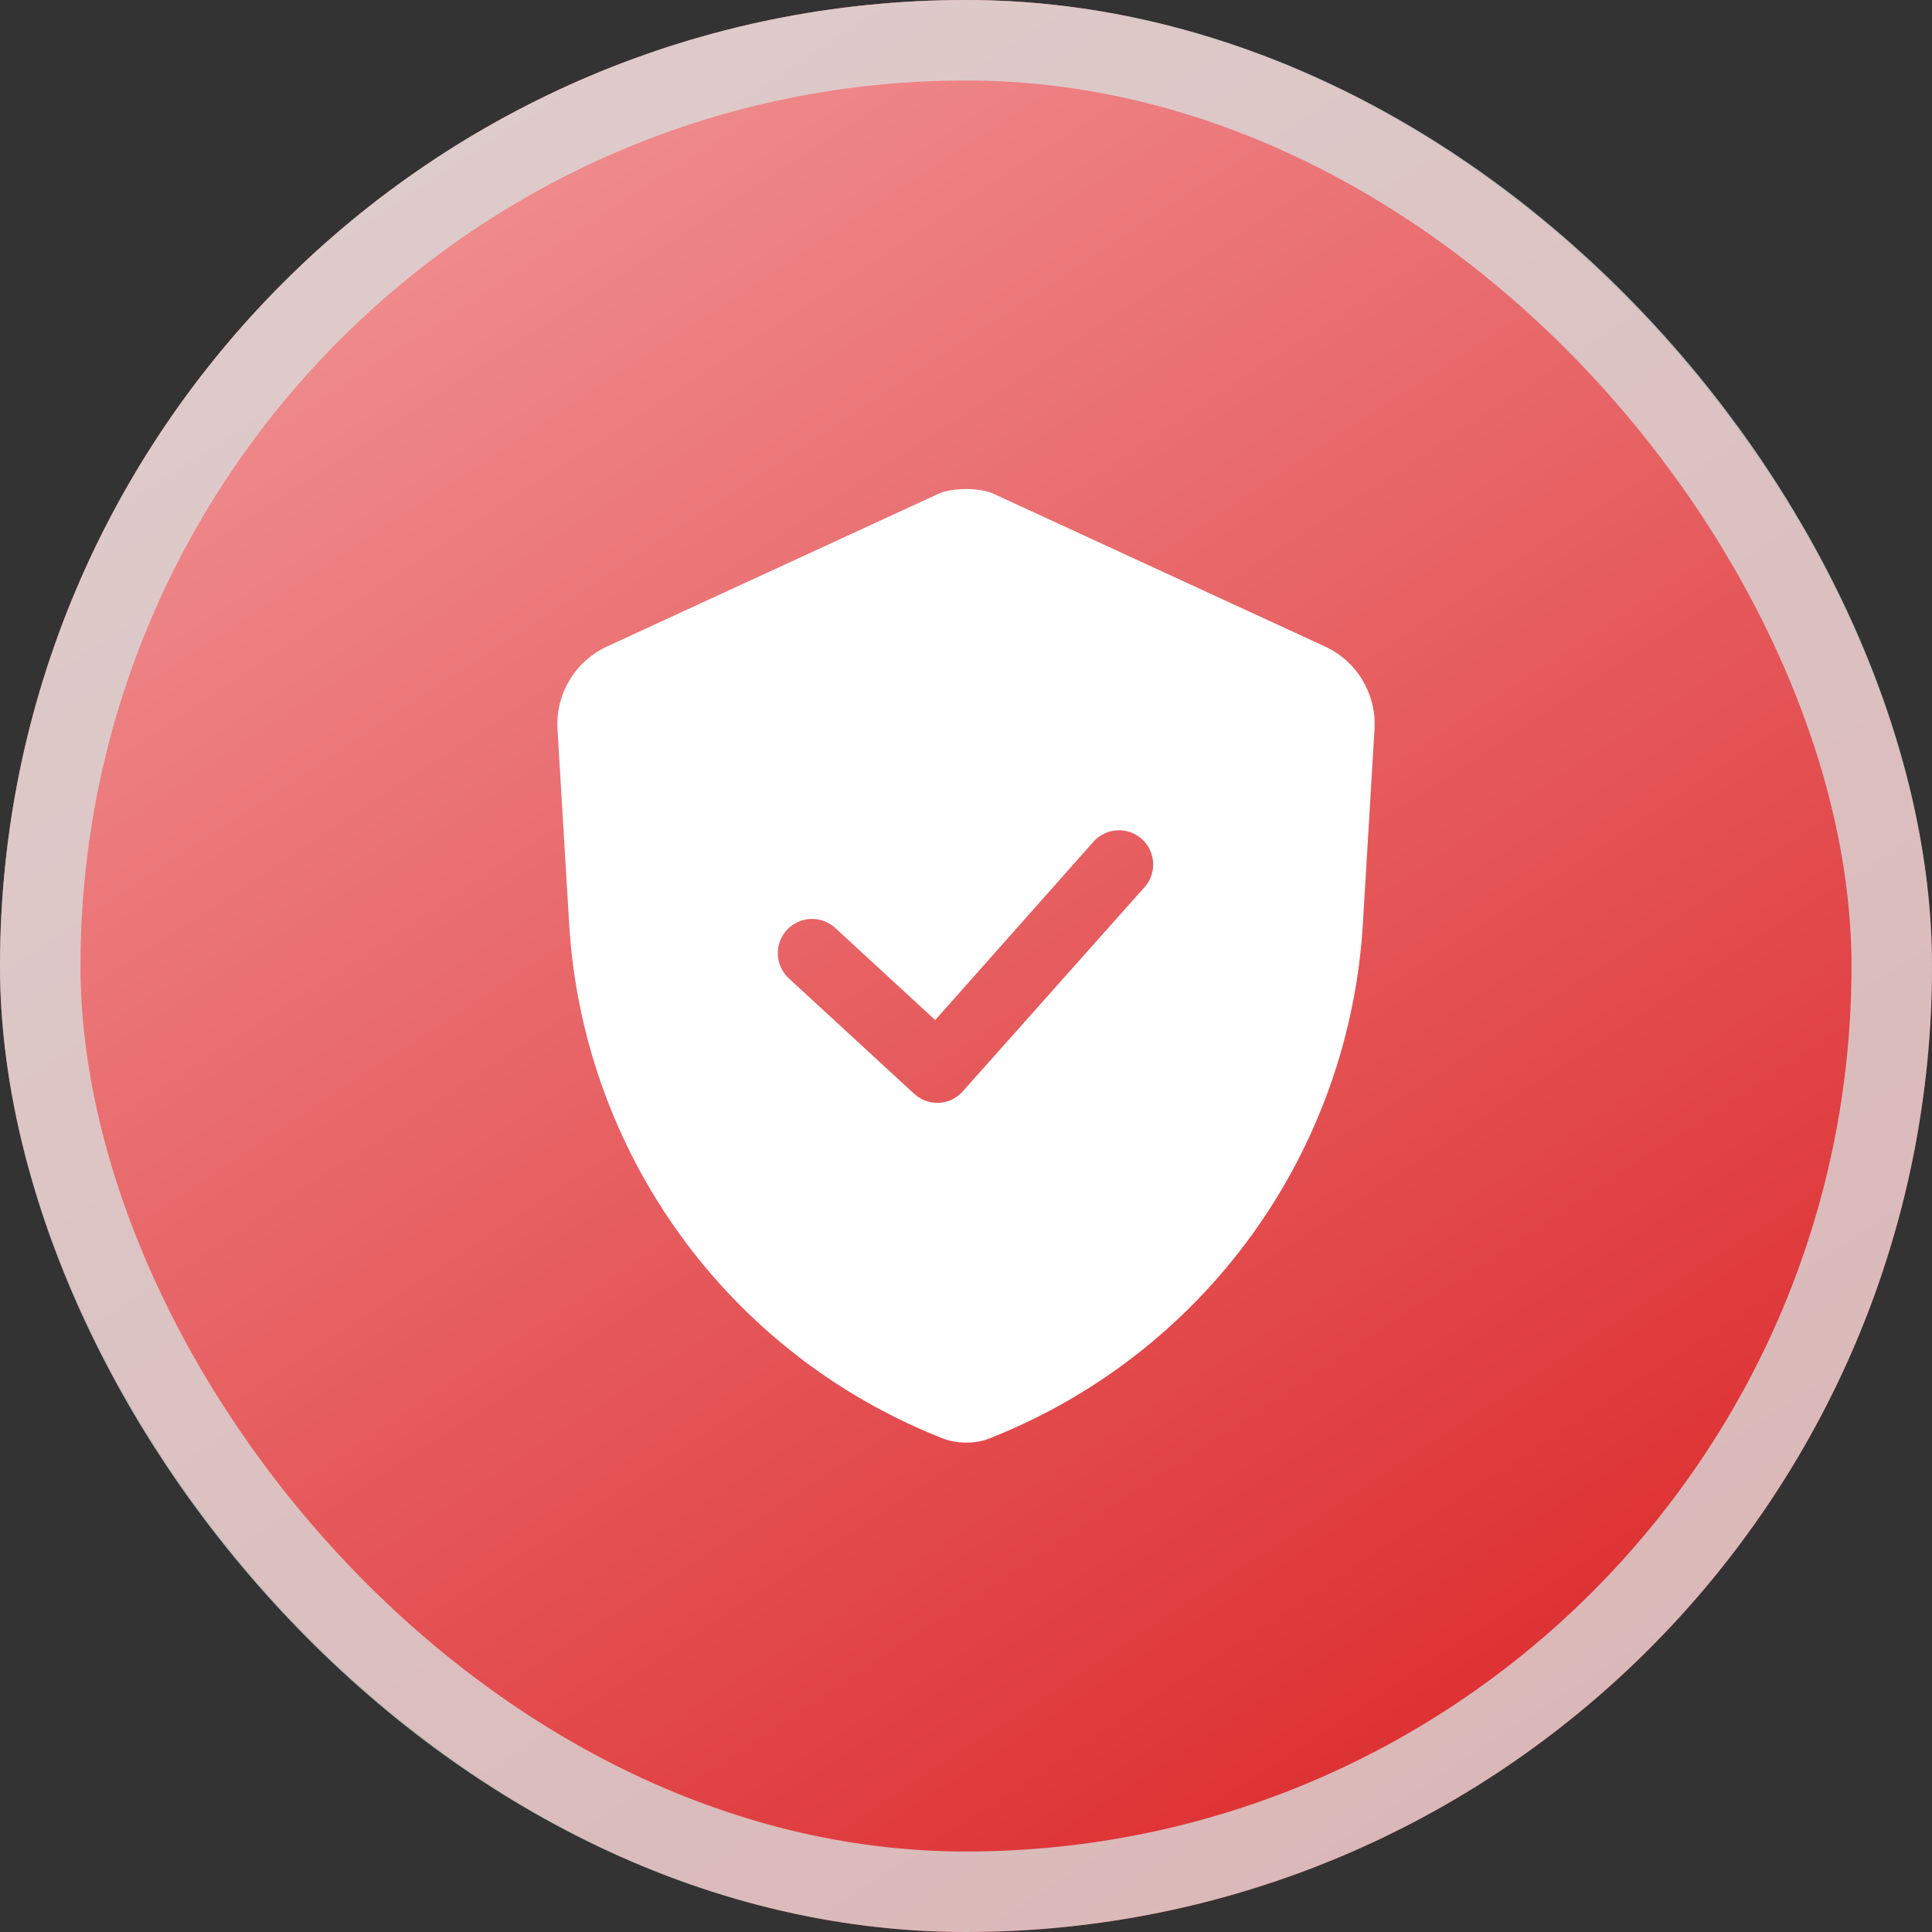
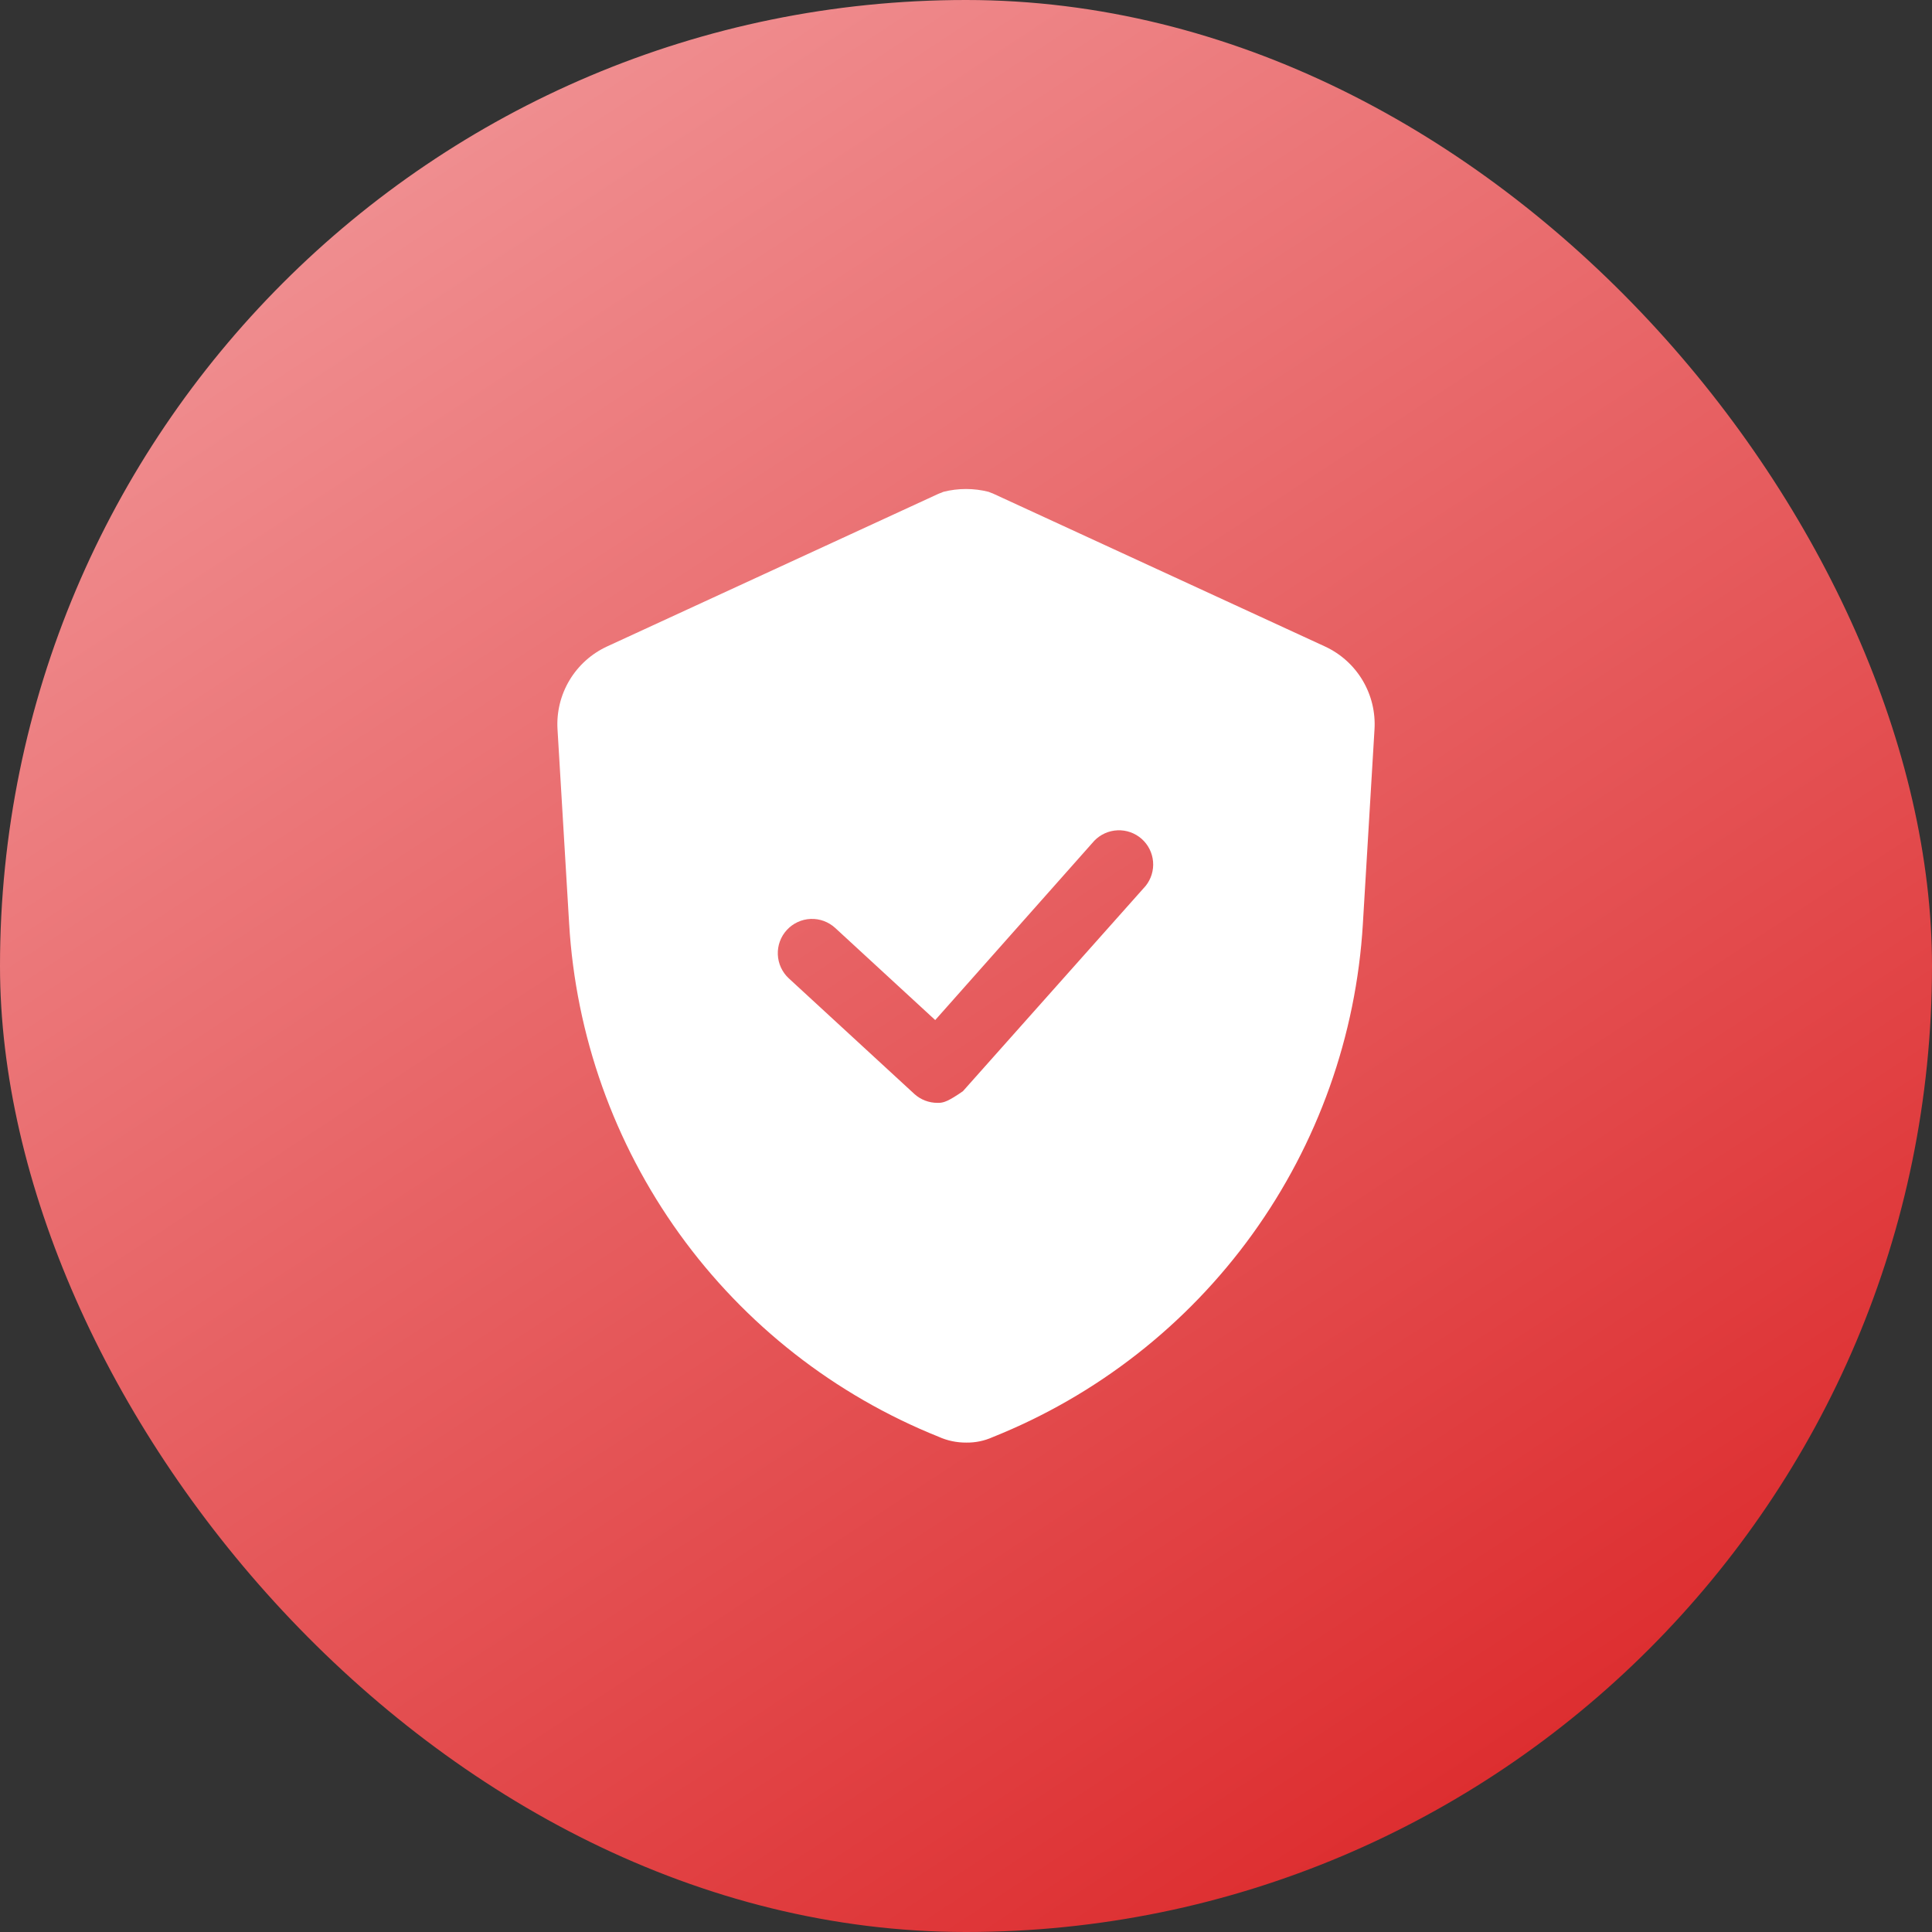
<svg xmlns="http://www.w3.org/2000/svg" width="60" height="60" viewBox="0 0 60 60" fill="none">
  <rect x="0" y="0" width="60" height="60" fill="#333333" stroke="none" />
  <rect width="60" height="60" rx="30" fill="url(#paint0_linear_22_4789)" />
-   <rect x="1.25" y="1.25" width="57.5" height="57.5" rx="28.75" stroke="#D9D9D9" stroke-opacity="0.804" stroke-width="2.5" />
-   <path d="M41.146 20.076L30.861 15.338L30.701 15.274C30.241 15.157 29.759 15.157 29.299 15.274L29.139 15.338L18.854 20.076C18.369 20.3 17.962 20.665 17.687 21.124C17.412 21.583 17.282 22.114 17.314 22.648L17.675 28.683C17.88 32.154 19.068 35.495 21.099 38.317C23.131 41.139 25.923 43.325 29.15 44.62C29.42 44.742 29.714 44.803 30.011 44.801C30.293 44.805 30.572 44.747 30.829 44.631C34.06 43.338 36.856 41.154 38.892 38.332C40.927 35.51 42.118 32.167 42.325 28.693L42.686 22.658C42.72 22.122 42.591 21.589 42.316 21.128C42.041 20.667 41.633 20.301 41.146 20.076ZM35.578 27.514L29.904 33.889C29.812 33.994 29.7 34.081 29.574 34.143C29.448 34.205 29.311 34.241 29.171 34.25H29.118C28.851 34.252 28.593 34.153 28.396 33.974L24.496 30.383C24.289 30.191 24.167 29.925 24.156 29.643C24.145 29.361 24.246 29.086 24.438 28.879C24.629 28.672 24.895 28.549 25.177 28.538C25.459 28.527 25.734 28.629 25.941 28.821L29.044 31.679L33.984 26.111C34.174 25.914 34.433 25.797 34.706 25.786C34.98 25.774 35.247 25.869 35.453 26.05C35.658 26.23 35.786 26.484 35.809 26.756C35.833 27.029 35.75 27.3 35.578 27.514Z" fill="white" />
+   <path d="M41.146 20.076L30.861 15.338L30.701 15.274C30.241 15.157 29.759 15.157 29.299 15.274L29.139 15.338L18.854 20.076C18.369 20.3 17.962 20.665 17.687 21.124C17.412 21.583 17.282 22.114 17.314 22.648L17.675 28.683C17.88 32.154 19.068 35.495 21.099 38.317C23.131 41.139 25.923 43.325 29.15 44.62C29.42 44.742 29.714 44.803 30.011 44.801C30.293 44.805 30.572 44.747 30.829 44.631C34.06 43.338 36.856 41.154 38.892 38.332C40.927 35.51 42.118 32.167 42.325 28.693L42.686 22.658C42.72 22.122 42.591 21.589 42.316 21.128C42.041 20.667 41.633 20.301 41.146 20.076ZM35.578 27.514L29.904 33.889C29.448 34.205 29.311 34.241 29.171 34.25H29.118C28.851 34.252 28.593 34.153 28.396 33.974L24.496 30.383C24.289 30.191 24.167 29.925 24.156 29.643C24.145 29.361 24.246 29.086 24.438 28.879C24.629 28.672 24.895 28.549 25.177 28.538C25.459 28.527 25.734 28.629 25.941 28.821L29.044 31.679L33.984 26.111C34.174 25.914 34.433 25.797 34.706 25.786C34.98 25.774 35.247 25.869 35.453 26.05C35.658 26.23 35.786 26.484 35.809 26.756C35.833 27.029 35.75 27.3 35.578 27.514Z" fill="white" />
  <defs>
    <linearGradient id="paint0_linear_22_4789" x1="-18" y1="-34.5" x2="42.857" y2="58.286" gradientUnits="userSpaceOnUse">
      <stop stop-color="#FFDDDF" />
      <stop offset="1" stop-color="#DD2D2F" />
    </linearGradient>
  </defs>
</svg>